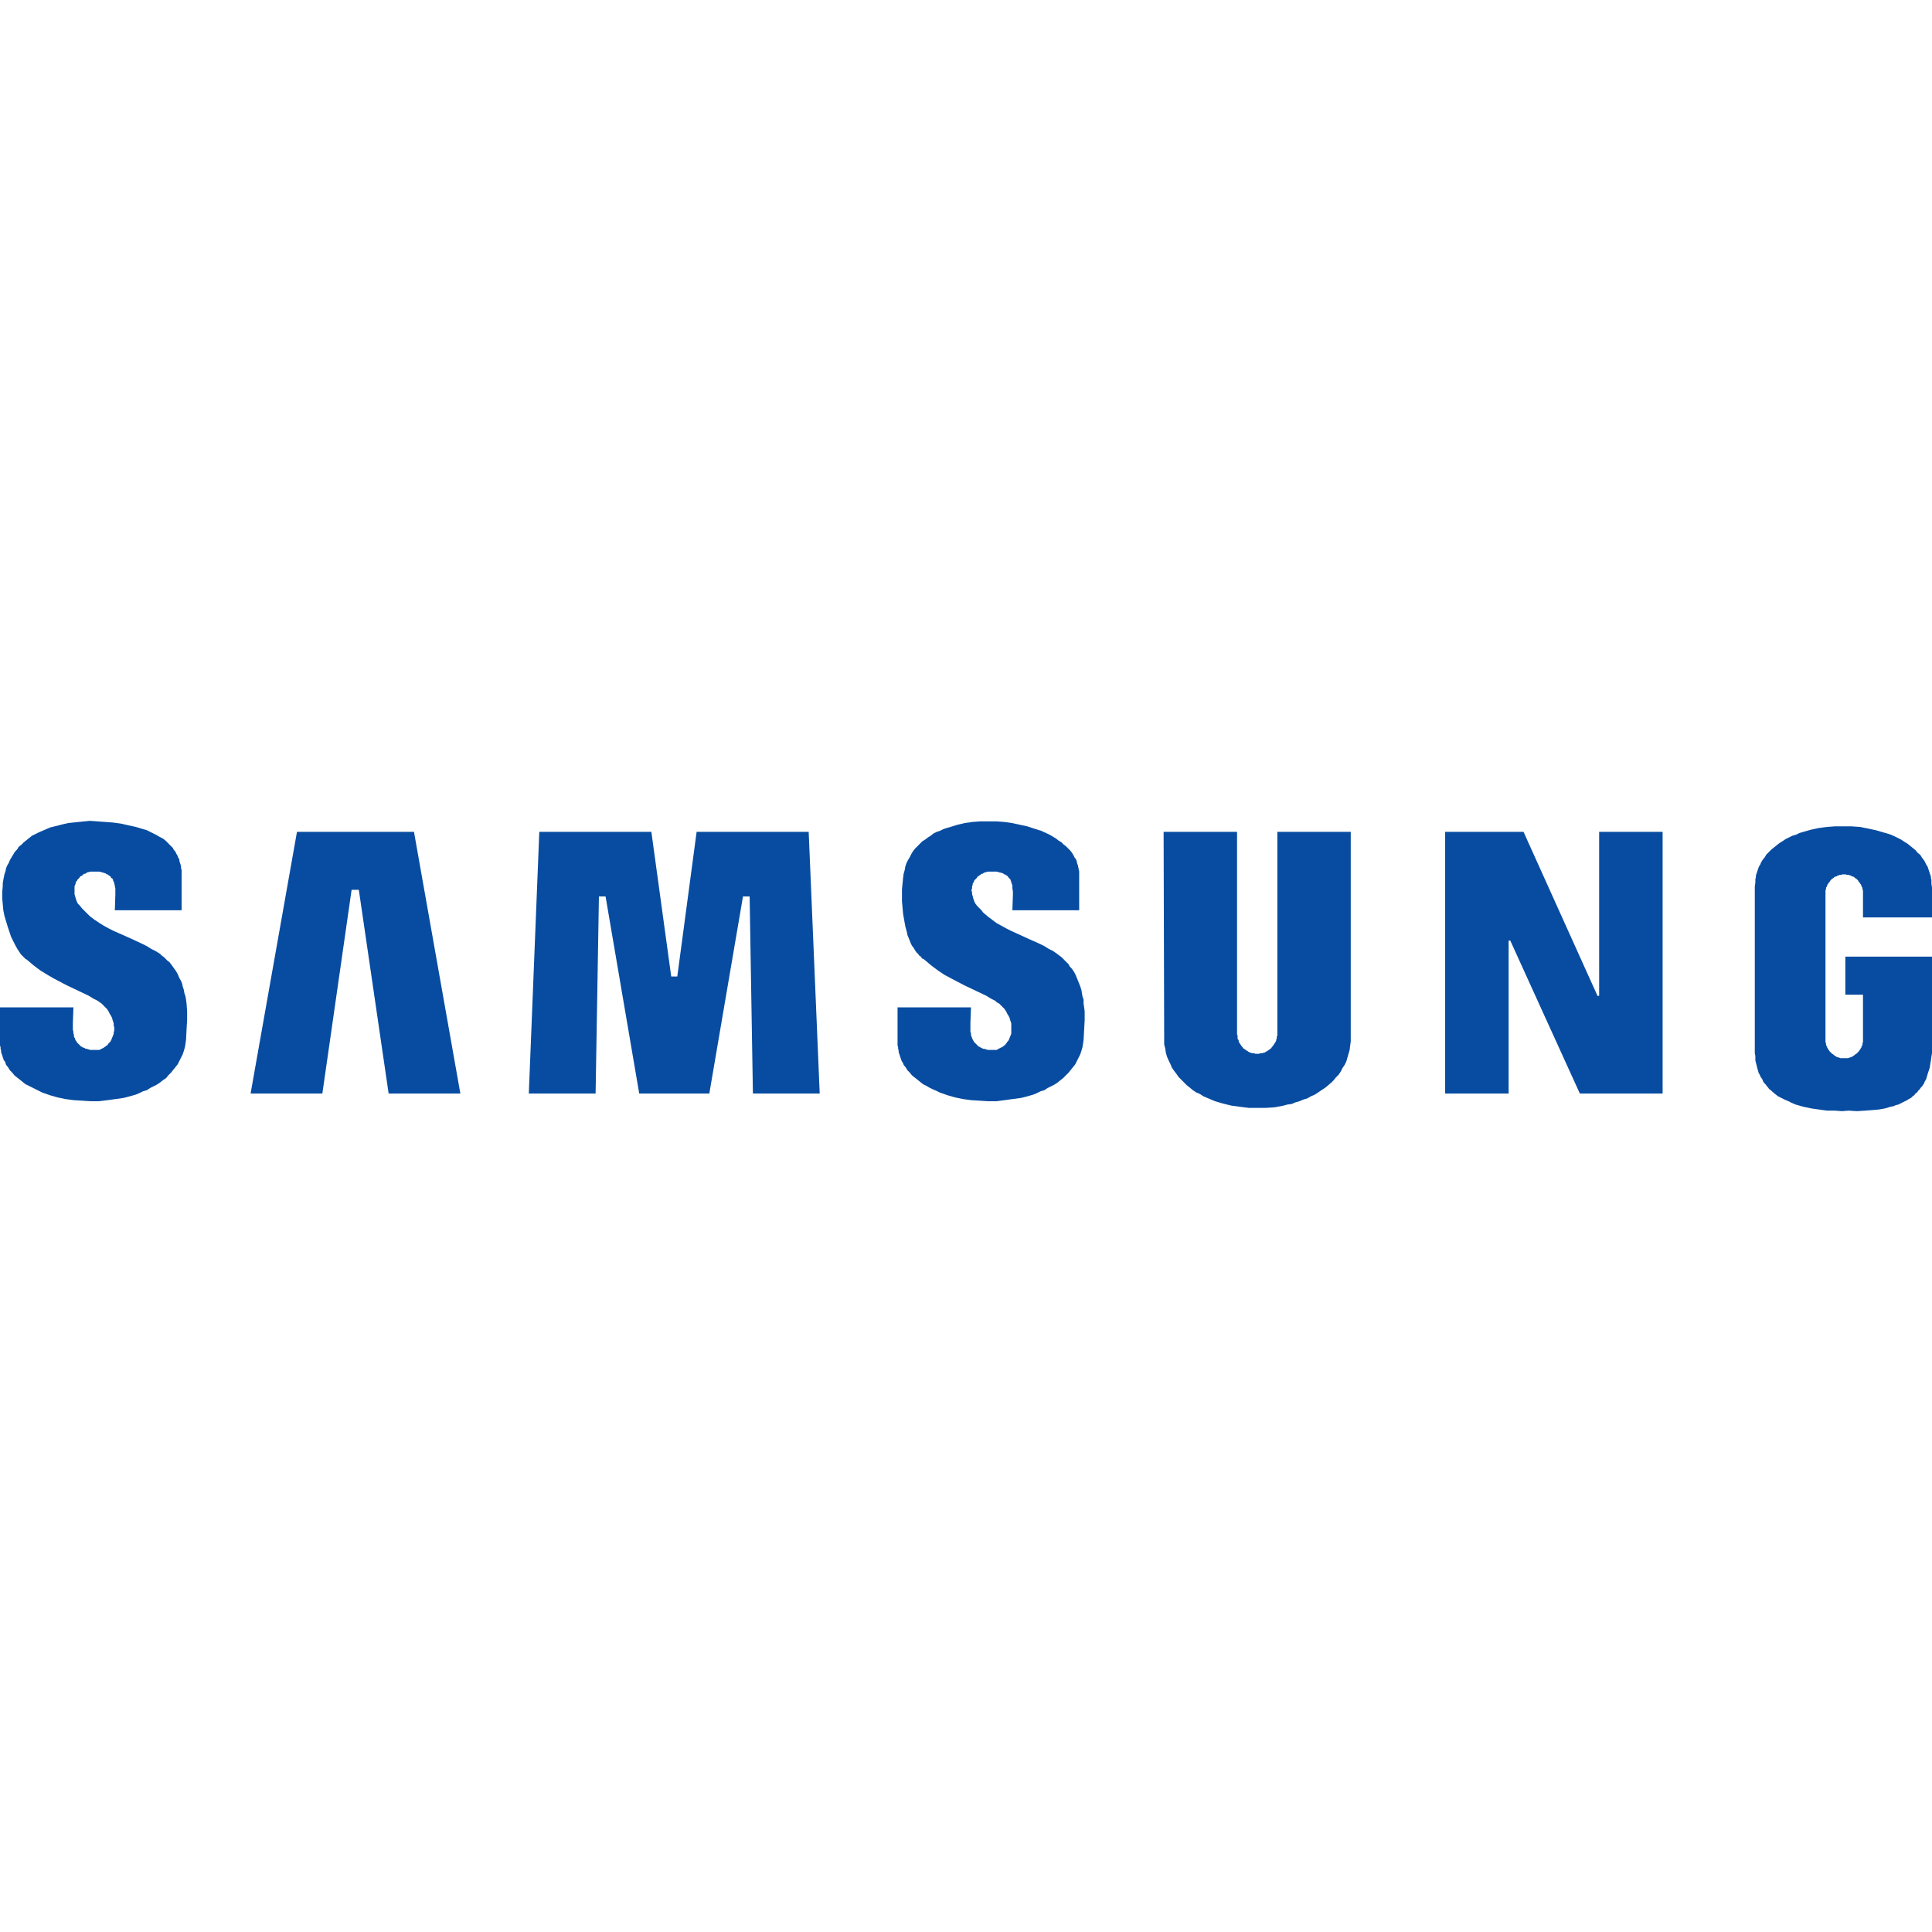
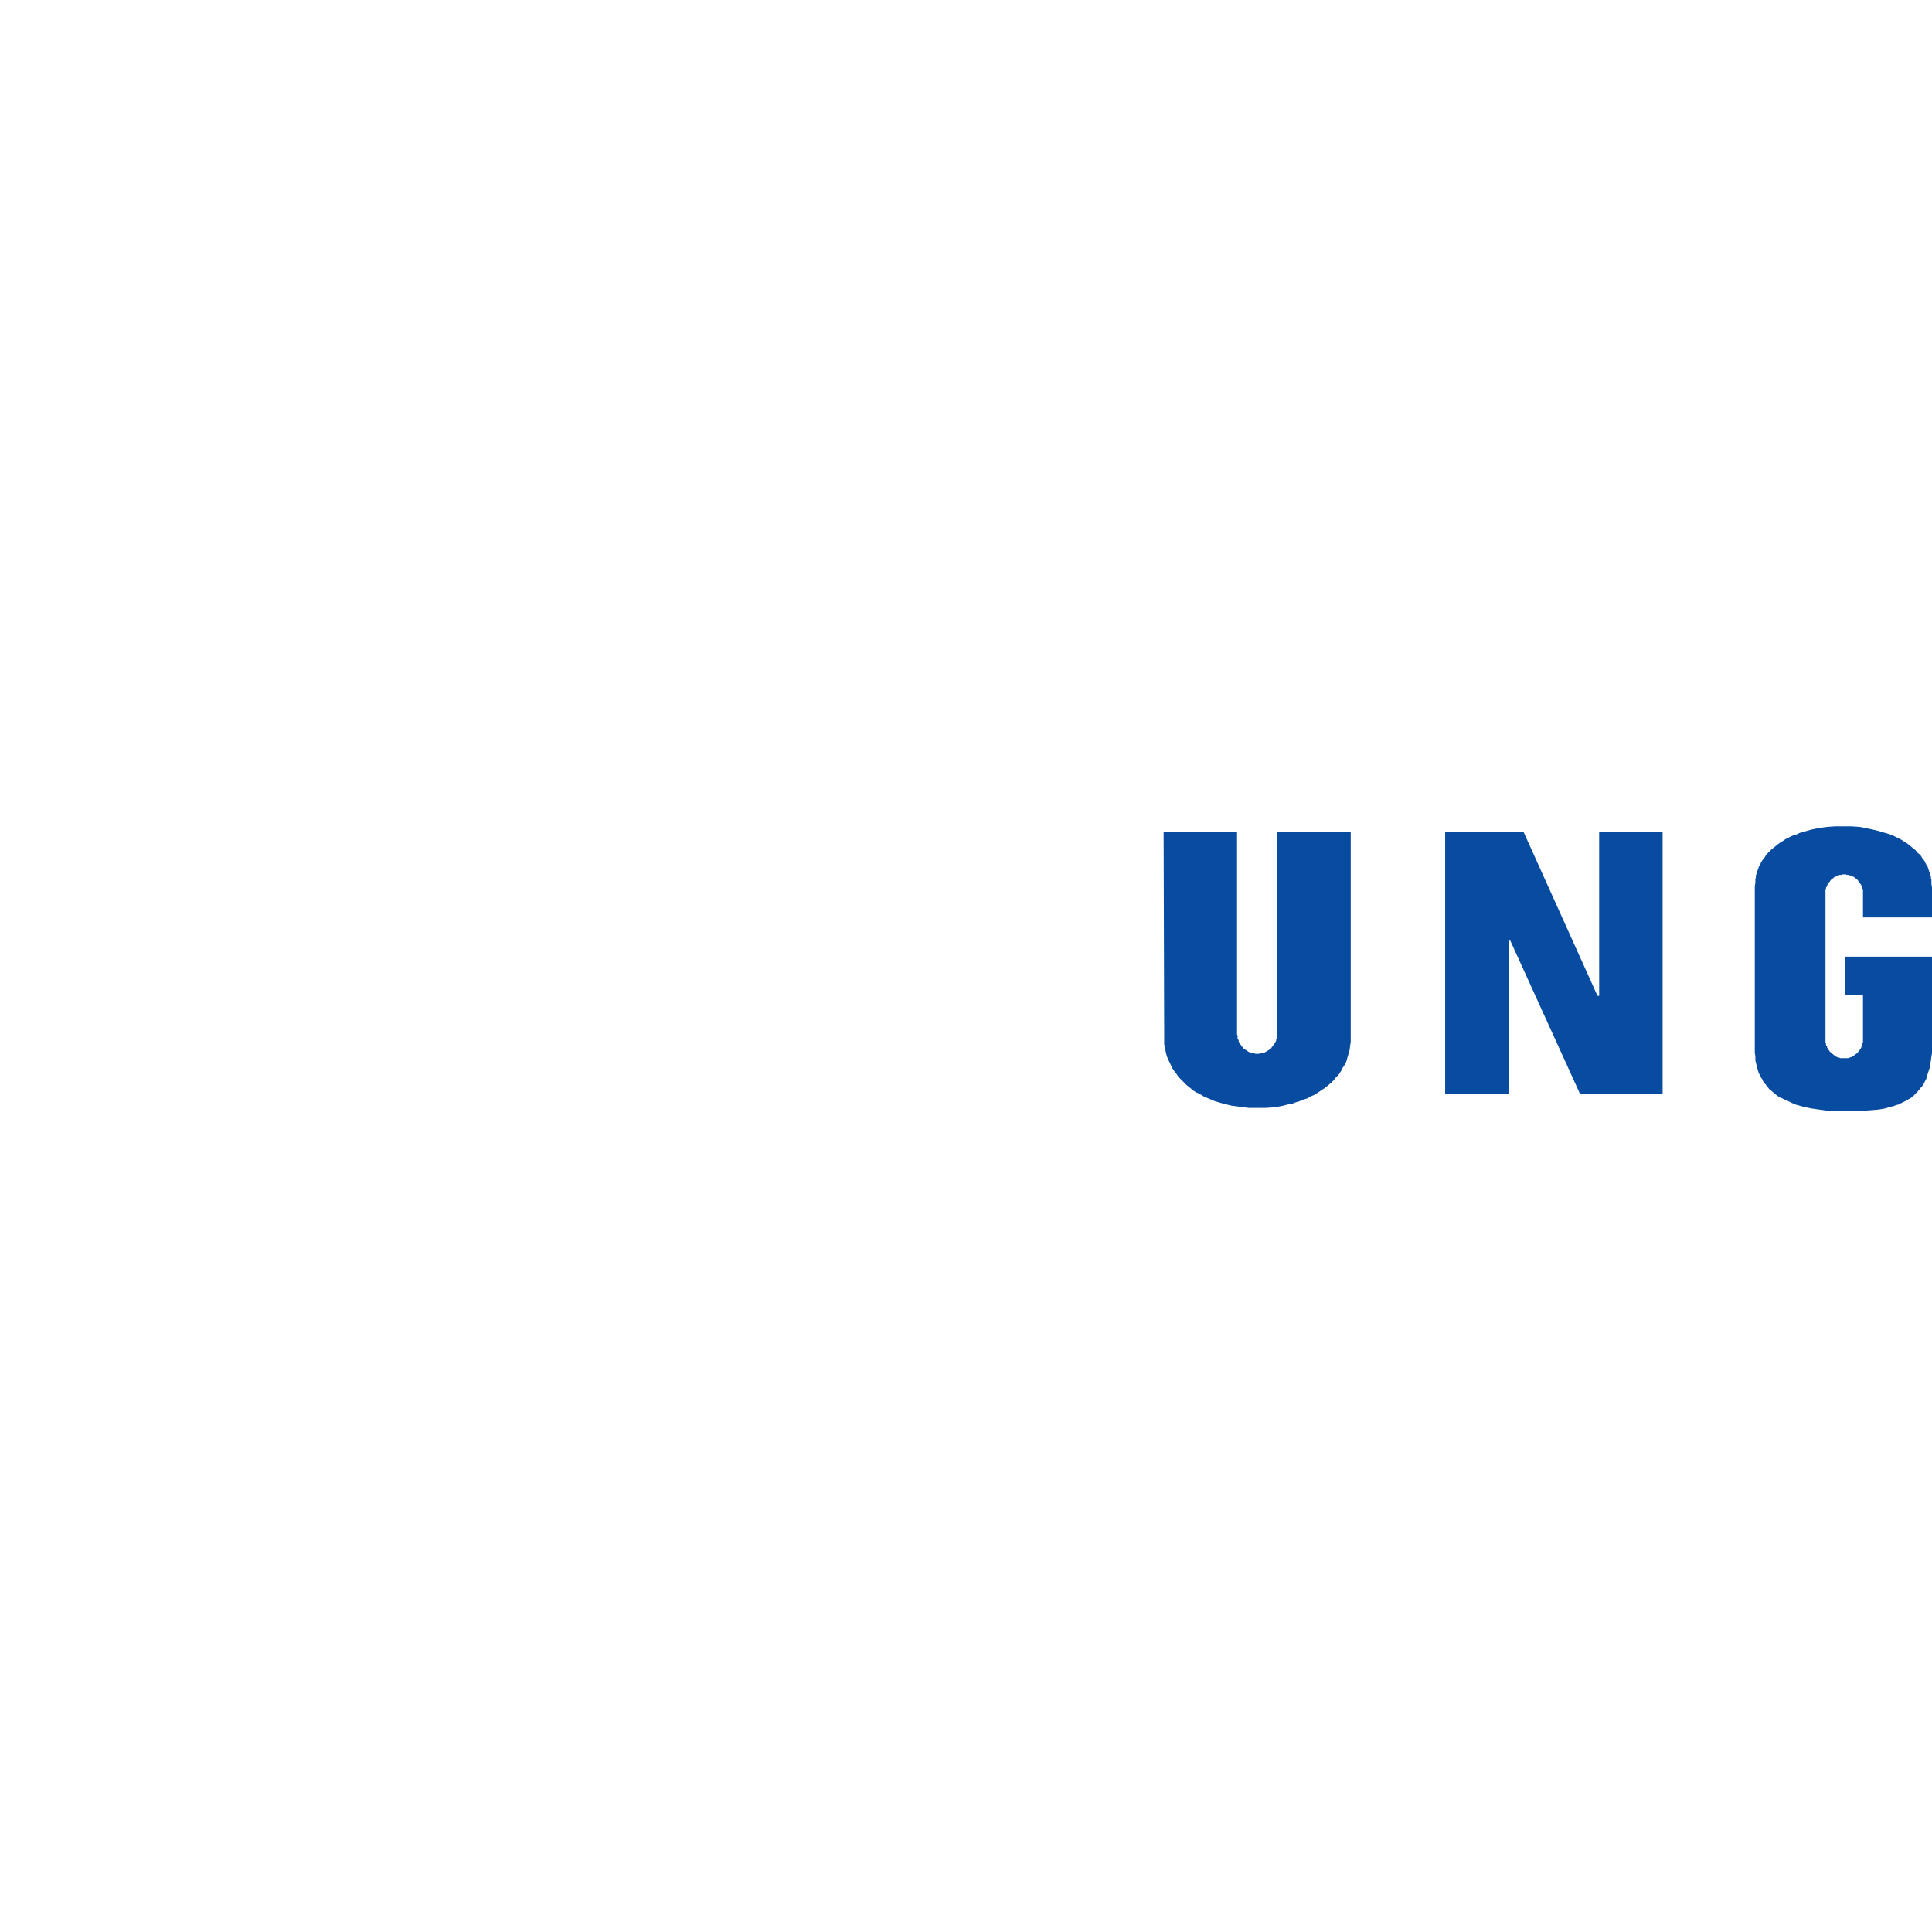
<svg xmlns="http://www.w3.org/2000/svg" version="1.1" id="Layer_1" x="0px" y="0px" viewBox="0 0 512 512" style="enable-background:new 0 0 512 512;" xml:space="preserve">
  <style type="text/css">
	.st0{fill:#074CA1;}
</style>
  <g id="XMLID_1_">
-     <polygon id="XMLID_7_" class="st0" points="109.71,220.45 78.7,220.45 66.41,289.79 85.43,289.79 93.18,235.81 95.09,235.81    102.99,289.79 122,289.79  " />
-     <polygon id="XMLID_6_" class="st0" points="199.53,289.79 198.66,237.57 196.9,237.57 187.98,289.79 169.4,289.79 160.48,237.57    158.72,237.57 157.84,289.79 140.14,289.79 142.92,220.45 172.62,220.45 177.88,258.78 179.49,258.78 184.61,220.45 214.31,220.45    217.23,289.79  " />
    <polygon id="XMLID_5_" class="st0" points="308.52,274.58 308.37,220.45 327.83,220.45 327.83,273.55 327.83,273.85 327.83,274.14    327.97,274.43 327.97,274.72 327.97,275.02 327.97,275.31 328.12,275.46 328.27,275.75 328.27,276.04 328.41,276.33 328.56,276.48    328.7,276.77 328.85,276.92 329,277.21 329.14,277.36 329.29,277.5 329.44,277.8 329.73,277.94 329.87,278.09 330.17,278.24    330.31,278.38 330.61,278.53 330.75,278.67 331.04,278.82 331.34,278.97 331.48,278.97 331.78,279.11 332.07,279.11 332.36,279.11    332.65,279.26 332.95,279.26 333.24,279.26 333.53,279.26 333.68,279.26 333.97,279.11 334.26,279.11 334.56,279.11 334.85,278.97    335.14,278.97 335.29,278.82 335.58,278.67 335.87,278.53 336.02,278.38 336.31,278.24 336.46,278.09 336.6,277.94 336.9,277.8    337.04,277.5 337.19,277.36 337.33,277.21 337.48,276.92 337.63,276.77 337.77,276.48 337.92,276.33 338.07,276.04 338.21,275.75    338.21,275.46 338.36,275.31 338.36,275.02 338.36,274.72 338.51,274.43 338.51,274.14 338.51,273.85 338.51,273.55 338.51,220.45    357.96,220.45 357.96,274.87 357.96,276.04 357.81,277.07 357.67,278.24 357.38,279.26 357.08,280.28 356.79,281.31 356.35,282.19    355.77,283.06 355.33,283.94 354.74,284.82 354.01,285.55 353.43,286.28 352.69,287.01 351.82,287.74 351.09,288.33 350.21,288.91    349.33,289.5 348.45,290.08 347.43,290.52 346.4,291.11 345.38,291.4 344.36,291.84 343.33,292.13 342.31,292.57 341.14,292.72    340.11,293.01 337.77,293.45 335.43,293.6 333.24,293.6 330.9,293.6 328.56,293.3 326.36,293.01 325.19,292.72 324.02,292.43    323,292.13 321.97,291.84 320.95,291.4 319.93,290.96 318.9,290.52 318.03,289.94 317,289.5 316.12,288.91 315.25,288.18    314.51,287.6 313.78,286.87 313.05,286.13 312.32,285.4 311.73,284.53 311.15,283.79 310.56,282.92 310.13,281.89 309.69,281.01    309.25,279.99 308.96,278.97 308.81,277.94 308.52,276.77 308.52,275.75  " />
    <polygon id="XMLID_4_" class="st0" points="440.61,220.45 423.79,220.45 423.79,263.9 423.35,263.9 403.75,220.45 382.98,220.45    382.98,289.79 399.8,289.79 399.8,249.27 400.24,249.27 418.67,289.79 440.61,289.79  " />
-     <polygon id="XMLID_3_" class="st0" points="237.86,276.19 237.86,266.97 257.32,266.97 257.17,271.07 257.17,272.09 257.17,272.97    257.17,273.41 257.32,273.85 257.32,274.29 257.46,274.72 257.61,275.02 257.61,275.16 257.76,275.46 257.9,275.6 257.9,275.75    258.05,275.89 258.05,276.04 258.19,276.19 258.34,276.33 258.49,276.48 258.63,276.63 258.78,276.77 258.93,276.92 259.07,277.07    259.22,277.21 259.36,277.36 259.51,277.36 259.66,277.5 259.95,277.65 260.1,277.65 260.24,277.8 260.53,277.94 260.83,277.94    261.27,278.09 261.85,278.24 262.44,278.24 263.02,278.24 263.17,278.24 263.31,278.24 263.46,278.24 263.61,278.24 263.75,278.24    263.9,278.24 264.05,278.24 264.19,278.24 264.34,278.09 264.63,277.94 264.92,277.8 265.22,277.65 265.51,277.5 265.8,277.36    266.09,277.07 266.39,276.92 266.53,276.63 266.83,276.33 266.97,276.04 267.26,275.75 267.41,275.46 267.56,275.02 267.7,274.72    267.85,274.29 268,273.99 268,273.55 268,273.12 268,272.68 268,272.24 268,271.8 268,271.21 267.85,270.77 267.7,270.34    267.56,269.75 267.26,269.17 266.97,268.73 266.83,268.43 266.68,268.14 266.53,267.85 266.39,267.7 266.24,267.41 266.09,267.26    265.65,266.83 265.22,266.39 264.78,265.95 264.19,265.65 263.75,265.22 262.58,264.63 261.41,263.9 258.63,262.58 255.56,261.12    252.2,259.36 250.29,258.34 248.54,257.17 246.78,255.85 244.88,254.24 244.59,254.1 244.3,253.95 244.15,253.66 243.86,253.37    243.57,253.22 243.42,252.93 242.83,252.34 242.54,251.9 242.1,251.17 241.66,250.59 241.37,250 241.08,249.27 240.79,248.54    240.49,247.81 240.35,247.08 239.91,245.47 239.62,243.86 239.32,242.1 239.18,240.49 239.03,238.88 239.03,237.28 239.03,235.67    239.18,234.2 239.32,232.74 239.47,231.57 239.76,230.55 239.91,229.67 240.2,228.79 240.64,227.91 241.08,227.18 241.52,226.3    241.96,225.57 242.54,224.84 243.13,224.26 243.71,223.67 244.44,222.94 245.17,222.5 245.91,221.92 246.64,221.48 247.37,220.89    248.25,220.45 249.12,220.16 250,219.72 250.88,219.43 251.9,219.14 253.81,218.55 255.71,218.11 257.76,217.82 259.8,217.67    262,217.67 264.05,217.67 266.09,217.82 268.14,218.11 270.19,218.55 272.24,218.99 273.99,219.57 275.89,220.16 277.5,220.89    278.38,221.33 279.11,221.77 279.84,222.21 280.58,222.79 281.31,223.23 281.89,223.82 282.48,224.26 283.06,224.84 283.65,225.43    284.09,226.01 284.53,226.74 284.67,227.04 284.82,227.33 285.11,227.62 285.26,228.06 285.4,228.35 285.4,228.64 285.55,229.08    285.7,229.38 285.7,229.67 285.84,230.11 285.84,230.4 285.99,230.84 285.99,231.28 285.99,231.57 285.99,241.23 268.29,241.23    268.43,237.13 268.43,236.25 268.29,235.37 268.29,234.93 268.29,234.64 268.14,234.2 268,233.91 268,233.76 268,233.62    267.85,233.47 267.85,233.18 267.7,233.03 267.56,232.89 267.56,232.74 267.41,232.74 267.26,232.59 267.26,232.45 267.12,232.3    266.97,232.16 266.83,232.01 266.68,232.01 266.53,231.86 266.39,231.72 266.09,231.72 265.95,231.57 265.8,231.42 265.65,231.42    265.36,231.28 265.22,231.28 264.63,231.13 264.19,230.99 263.61,230.99 263.02,230.99 262.44,230.99 262.14,230.99 261.85,230.99    261.71,230.99 261.41,231.13 261.12,231.13 260.83,231.28 260.53,231.42 260.39,231.57 260.1,231.57 259.8,231.86 259.51,232.01    259.36,232.16 259.07,232.3 258.93,232.59 258.63,232.89 258.49,233.03 258.34,233.18 258.19,233.33 258.19,233.47 258.05,233.62    258.05,233.76 257.9,233.91 257.9,234.06 257.76,234.2 257.76,234.5 257.76,234.64 257.61,234.79 257.61,234.93 257.61,235.08    257.61,235.37 257.61,235.52 257.46,235.67 257.46,235.96 257.46,236.11 257.61,236.4 257.61,236.54 257.61,236.98 257.76,237.42    257.9,238.01 258.05,238.45 258.19,238.88 258.49,239.47 258.93,240.05 259.51,240.64 260.1,241.23 260.53,241.81 261.71,242.83    262.88,243.71 264.05,244.59 265.36,245.32 266.68,246.05 267.85,246.64 272.97,248.98 275.6,250.15 276.77,250.73 277.94,251.47    279.11,252.05 280.14,252.78 280.72,253.22 281.31,253.66 281.75,254.1 282.19,254.54 282.62,254.98 283.21,255.56 283.5,256.15    283.94,256.59 284.38,257.17 284.82,257.9 285.11,258.49 285.4,259.22 285.7,259.95 285.99,260.68 286.28,261.41 286.57,262.29    286.72,263.17 286.87,264.05 287.16,264.92 287.16,265.95 287.45,268 287.45,270.34 287.31,272.82 287.16,275.6 287.01,276.63    286.87,277.5 286.57,278.53 286.28,279.41 285.84,280.28 285.4,281.16 284.96,282.04 284.38,282.77 283.79,283.5 283.21,284.23    282.48,284.96 281.75,285.7 281.01,286.28 280.28,286.87 279.41,287.45 278.53,287.89 277.65,288.33 276.77,288.91 275.75,289.21    274.87,289.65 273.85,290.08 272.82,290.38 270.63,290.96 268.43,291.25 266.24,291.55 264.05,291.84 261.85,291.84 259.51,291.69    257.32,291.55 255.12,291.25 253.07,290.82 251.03,290.23 248.98,289.5 248.1,289.06 247.08,288.62 246.2,288.18 245.47,287.74    244.59,287.31 243.86,286.72 243.13,286.13 242.4,285.55 241.66,284.96 241.08,284.23 240.49,283.65 240.05,282.92 239.47,282.19    239.32,281.75 239.03,281.31 238.88,281.01 238.74,280.58 238.59,280.14 238.45,279.7 238.3,279.26 238.15,278.82 238.15,278.38    238.01,277.94 238.01,277.5 237.86,277.07 237.86,276.63  " />
-     <polygon id="XMLID_2_" class="st0" points="23.84,217.53 20.92,217.82 18.14,218.11 16.82,218.4 15.65,218.7 14.48,218.99    13.31,219.28 12.29,219.72 11.26,220.16 10.24,220.6 9.36,221.04 8.48,221.48 7.75,222.06 7.02,222.65 6.29,223.23 5.71,223.82    4.97,224.4 4.53,225.13 3.95,225.72 3.51,226.45 3.07,227.18 2.63,227.91 2.34,228.64 1.9,229.38 1.61,230.11 1.46,230.84    1.17,231.72 1.02,232.45 0.88,233.18 0.73,234.06 0.73,234.79 0.59,236.4 0.59,238.01 0.73,239.62 0.88,241.23 1.17,242.69    1.61,244.15 2.05,245.61 2.49,246.93 2.93,248.25 3.51,249.42 4.1,250.59 4.68,251.61 5.27,252.49 5.56,252.93 5.85,253.22    6.14,253.51 6.44,253.81 6.73,254.1 6.88,254.24 7.02,254.24 8.92,255.85 10.68,257.17 12.58,258.34 14.34,259.36 17.7,261.12    20.77,262.58 23.55,263.9 24.72,264.63 25.89,265.22 26.48,265.65 26.92,265.95 27.36,266.39 27.79,266.83 28.23,267.26    28.38,267.41 28.53,267.7 28.67,267.85 28.82,268.14 28.96,268.43 29.11,268.73 29.4,269.17 29.7,269.75 29.84,270.34    29.99,270.77 30.13,271.21 30.13,271.8 30.28,272.24 30.28,272.68 30.28,273.12 30.13,273.55 30.13,273.99 29.99,274.29    29.84,274.72 29.7,275.02 29.55,275.46 29.4,275.75 29.26,276.04 28.96,276.33 28.67,276.63 28.53,276.92 28.23,277.07    27.94,277.36 27.65,277.5 27.5,277.65 27.21,277.8 26.92,277.94 26.62,278.09 26.33,278.24 26.19,278.24 26.04,278.24    25.89,278.24 25.75,278.24 25.6,278.24 25.45,278.24 25.31,278.24 25.16,278.24 24.58,278.24 23.99,278.24 23.41,278.09    22.97,277.94 22.67,277.94 22.53,277.8 22.24,277.65 22.09,277.65 21.8,277.5 21.65,277.36 21.5,277.36 21.36,277.21 21.21,277.07    21.07,276.92 20.92,276.77 20.77,276.63 20.63,276.48 20.48,276.33 20.33,276.19 20.33,276.04 20.19,275.89 20.04,275.75    20.04,275.6 19.89,275.46 19.89,275.16 19.75,275.02 19.6,274.72 19.6,274.29 19.46,273.85 19.46,273.41 19.31,272.97    19.31,272.09 19.31,271.07 19.46,266.97 0,266.97 0,276.19 0,276.63 0,277.07 0.15,277.5 0.15,277.94 0.29,278.38 0.29,278.82    0.44,279.26 0.59,279.7 0.73,280.14 0.88,280.58 1.02,281.01 1.32,281.31 1.46,281.75 1.61,282.19 2.19,282.92 2.63,283.65    3.22,284.23 3.8,284.96 4.53,285.55 5.27,286.13 6,286.72 6.73,287.31 7.61,287.74 8.48,288.18 9.36,288.62 10.24,289.06    11.12,289.5 13.17,290.23 15.21,290.82 17.26,291.25 19.46,291.55 21.8,291.69 23.99,291.84 26.19,291.84 28.53,291.55    30.72,291.25 32.77,290.96 34.96,290.38 35.99,290.08 37.01,289.65 37.89,289.21 38.91,288.91 39.79,288.33 40.67,287.89    41.55,287.45 42.42,286.87 43.15,286.28 44.03,285.7 44.62,284.96 45.35,284.23 45.93,283.5 46.52,282.77 47.1,282.04    47.54,281.16 47.98,280.28 48.42,279.41 48.71,278.53 49.01,277.5 49.15,276.63 49.3,275.6 49.44,272.82 49.59,270.34 49.59,268    49.44,265.95 49.3,264.92 49.15,264.05 48.86,263.17 48.71,262.29 48.42,261.41 48.27,260.68 47.98,259.95 47.54,259.22    47.25,258.49 46.96,257.9 46.52,257.17 46.08,256.59 45.79,256.15 45.35,255.56 44.91,254.98 44.32,254.54 43.89,254.1    43.45,253.66 42.86,253.22 42.42,252.78 41.25,252.05 40.08,251.47 38.91,250.73 37.74,250.15 35.25,248.98 29.99,246.64    28.82,246.05 27.5,245.32 26.33,244.59 25.01,243.71 23.84,242.83 22.82,241.81 22.24,241.23 21.65,240.64 21.21,240.05    20.63,239.47 20.33,238.88 20.19,238.45 20.04,238.01 19.89,237.42 19.75,236.98 19.75,236.54 19.75,236.4 19.75,236.11    19.75,235.96 19.75,235.67 19.75,235.52 19.75,235.37 19.75,235.08 19.75,234.93 19.75,234.79 19.89,234.64 19.89,234.5    20.04,234.2 20.04,234.06 20.04,233.91 20.19,233.76 20.19,233.62 20.33,233.47 20.48,233.33 20.48,233.18 20.63,233.03    20.77,232.89 21.07,232.59 21.21,232.3 21.5,232.16 21.8,232.01 21.94,231.86 22.24,231.57 22.53,231.57 22.82,231.42    22.97,231.28 23.26,231.13 23.55,231.13 23.84,230.99 24.14,230.99 24.28,230.99 24.58,230.99 25.16,230.99 25.75,230.99    26.33,230.99 26.92,231.13 27.36,231.28 27.5,231.28 27.79,231.42 27.94,231.42 28.09,231.57 28.38,231.72 28.53,231.72    28.67,231.86 28.82,232.01 28.96,232.01 29.11,232.16 29.26,232.3 29.4,232.45 29.4,232.59 29.55,232.74 29.7,232.74 29.84,232.89    29.84,233.03 29.99,233.18 29.99,233.47 30.13,233.62 30.13,233.76 30.28,233.91 30.28,234.2 30.43,234.64 30.43,234.93    30.57,235.37 30.57,236.25 30.57,237.13 30.43,241.23 48.13,241.23 48.13,231.57 48.13,231.13 48.13,230.55 47.98,230.11    47.98,229.52 47.84,229.08 47.69,228.64 47.54,228.21 47.54,227.77 47.25,227.33 47.1,226.89 46.96,226.6 46.67,226.16    46.52,225.72 46.23,225.43 45.93,224.99 45.79,224.69 45.49,224.4 45.2,224.11 44.76,223.67 44.47,223.38 43.89,222.79    43.15,222.21 42.28,221.77 41.55,221.33 40.67,220.89 39.79,220.45 38.91,220.01 37.89,219.72 35.99,219.14 33.94,218.7    32.04,218.26 29.84,217.97 27.79,217.82  " />
    <polygon id="XMLID_8_" class="st0" points="489.91,294.33 492.11,294.47 494.3,294.33 496.2,294.18 497.96,294.03 499.57,293.74    501.03,293.3 501.76,293.16 502.49,292.86 503.08,292.72 503.66,292.43 504.25,292.13 504.83,291.84 505.42,291.55 505.86,291.25    506.44,290.96 506.88,290.52 507.32,290.23 507.61,289.79 508.05,289.5 508.34,289.06 508.78,288.62 509.07,288.18 509.37,287.89    509.66,287.45 509.95,287.01 510.1,286.57 510.39,286.13 510.54,285.7 510.83,284.67 511.12,283.79 511.41,282.92 511.56,281.89    511.71,281.01 511.85,279.99 512,279.11 512,277.21 512,275.46 512,272.38 512,253.51 489.03,253.51 489.03,263.61 493.71,263.61    493.71,275.46 493.71,275.75 493.71,276.04 493.71,276.19 493.57,276.48 493.57,276.77 493.57,276.92 493.42,277.21 493.28,277.36    493.28,277.65 493.13,277.8 492.98,278.09 492.84,278.24 492.69,278.53 492.54,278.67 492.4,278.82 492.25,278.97 492.11,279.11    491.96,279.26 491.67,279.41 491.52,279.55 491.37,279.7 491.08,279.84 490.93,279.99 490.64,280.14 490.5,280.14 490.2,280.28    490.06,280.28 489.76,280.43 489.47,280.43 489.18,280.43 489.03,280.43 488.74,280.43 488.45,280.43 488.16,280.43 488.01,280.43    487.72,280.43 487.42,280.28 487.28,280.28 486.99,280.14 486.84,280.14 486.55,279.99 486.4,279.84 486.11,279.7 485.96,279.55    485.81,279.41 485.52,279.26 485.38,279.11 485.23,278.97 485.08,278.82 484.94,278.67 484.79,278.53 484.64,278.24 484.5,278.09    484.35,277.8 484.21,277.65 484.21,277.36 484.06,277.21 483.91,276.92 483.91,276.77 483.91,276.48 483.77,276.19 483.77,276.04    483.77,275.75 483.77,275.46 483.77,236.69 483.77,236.54 483.77,236.25 483.77,235.96 483.91,235.67 483.91,235.52 483.91,235.23    484.06,235.08 484.21,234.79 484.21,234.64 484.35,234.35 484.5,234.2 484.64,233.91 484.79,233.76 484.94,233.62 485.08,233.33    485.23,233.18 485.38,233.03 485.52,232.89 485.81,232.74 485.96,232.59 486.11,232.45 486.4,232.3 486.55,232.3 486.84,232.16    486.99,232.01 487.28,232.01 487.42,231.86 487.72,231.86 488.01,231.86 488.16,231.72 488.45,231.72 488.74,231.72 489.03,231.72    489.18,231.72 489.47,231.86 489.76,231.86 490.06,231.86 490.2,232.01 490.5,232.01 490.64,232.16 490.93,232.3 491.08,232.3    491.37,232.45 491.52,232.59 491.67,232.74 491.96,232.89 492.11,233.03 492.25,233.18 492.4,233.33 492.54,233.62 492.69,233.76    492.84,233.91 492.98,234.2 493.13,234.35 493.28,234.64 493.28,234.79 493.42,235.08 493.57,235.23 493.57,235.52 493.57,235.67    493.71,235.96 493.71,236.25 493.71,236.54 493.71,236.69 493.71,243.13 512,243.13 512,235.23 511.85,234.2 511.85,233.76    511.85,233.18 511.71,232.74 511.71,232.3 511.56,231.86 511.41,231.42 511.27,230.99 511.12,230.55 510.98,230.11 510.83,229.67    510.54,229.23 510.39,228.94 509.95,228.06 509.37,227.33 508.93,226.6 508.2,226.01 507.61,225.28 506.88,224.69 506.15,224.11    505.42,223.52 504.69,223.09 503.81,222.5 502.93,222.06 502.05,221.62 501.03,221.18 500.15,220.89 499.13,220.6 497.08,220.01    495.03,219.57 492.84,219.14 490.64,218.99 488.45,218.99 486.25,218.99 484.21,219.14 482.01,219.43 479.96,219.87 477.92,220.45    476.89,220.75 476.01,221.18 474.99,221.48 474.11,221.92 473.23,222.35 472.36,222.94 471.63,223.38 470.89,223.96 470.16,224.55    469.43,225.13 468.7,225.87 468.11,226.45 467.68,227.18 467.09,227.91 466.65,228.64 466.51,229.08 466.21,229.52 466.07,229.81    465.92,230.25 465.77,230.69 465.63,231.13 465.48,231.57 465.33,232.01 465.33,232.45 465.19,233.03 465.19,233.47 465.19,233.91    465.04,234.93 465.04,278.53 465.04,279.11 465.19,279.84 465.19,280.43 465.19,281.01 465.33,281.6 465.48,282.19 465.63,282.77    465.77,283.36 465.92,283.79 466.07,284.38 466.36,284.82 466.51,285.26 466.8,285.7 467.09,286.13 467.24,286.57 467.53,287.01    467.97,287.45 468.26,287.89 468.55,288.18 468.85,288.62 469.28,288.91 469.58,289.21 470.45,289.94 471.19,290.52 472.06,290.96    472.94,291.4 473.97,291.84 474.84,292.28 475.87,292.72 476.89,293.01 477.92,293.3 479.96,293.74 482.01,294.03 484.21,294.33    486.25,294.33 488.16,294.47  " />
  </g>
</svg>